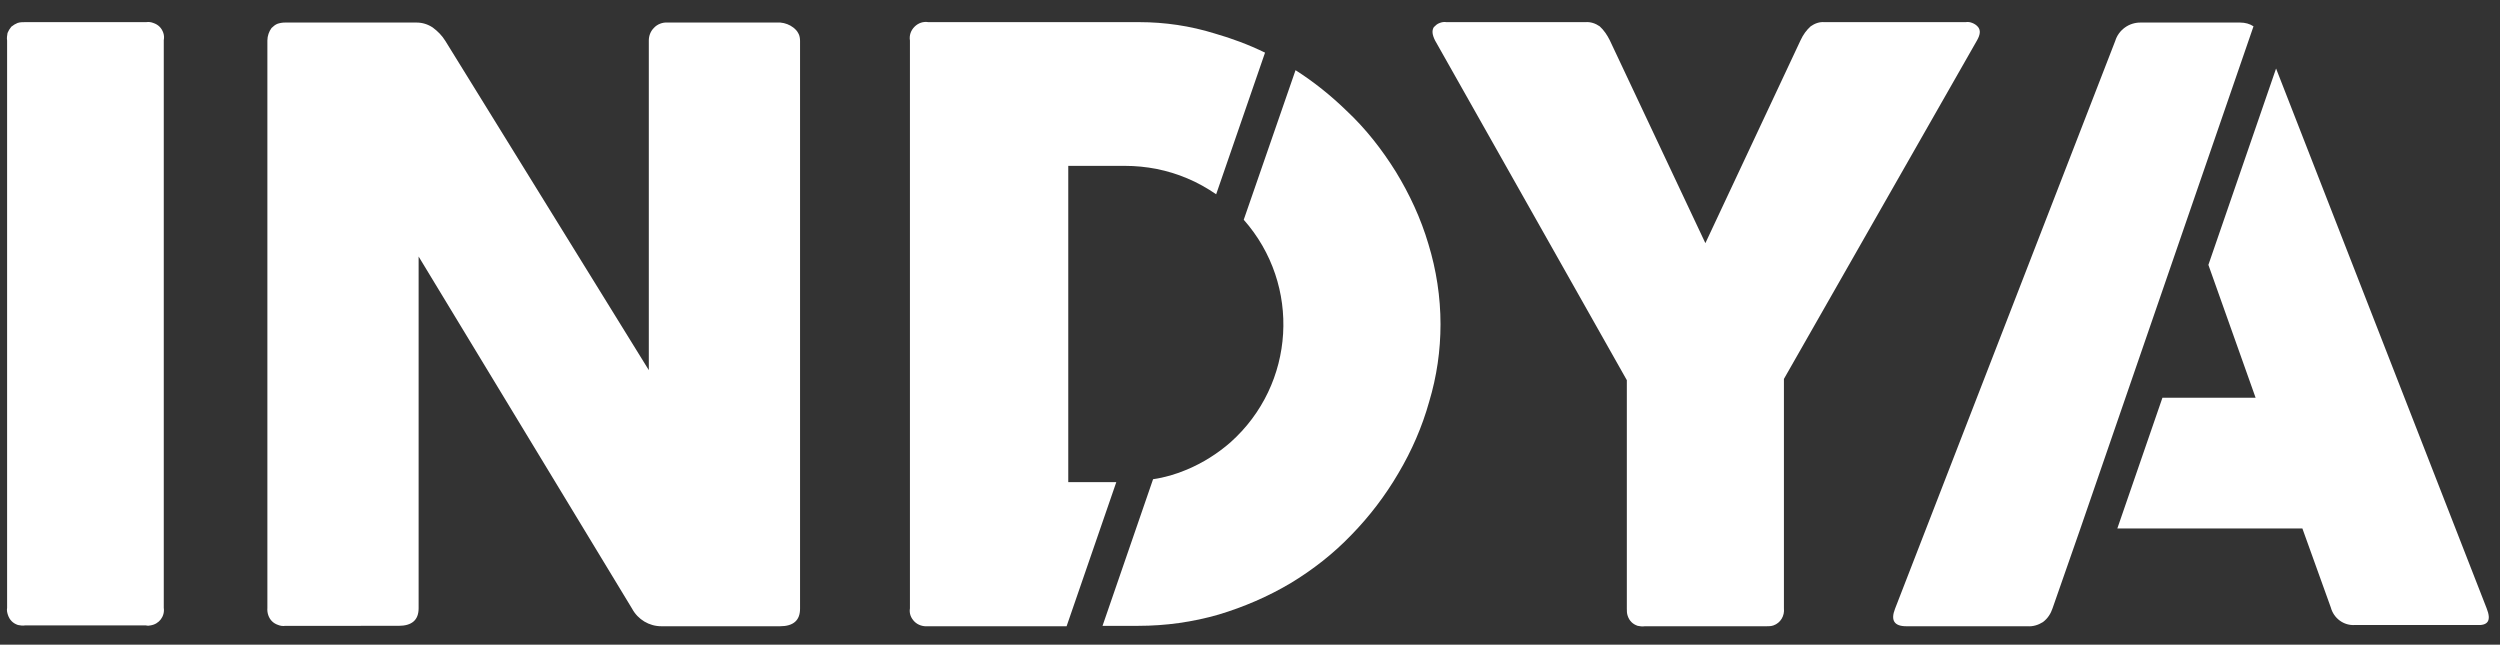
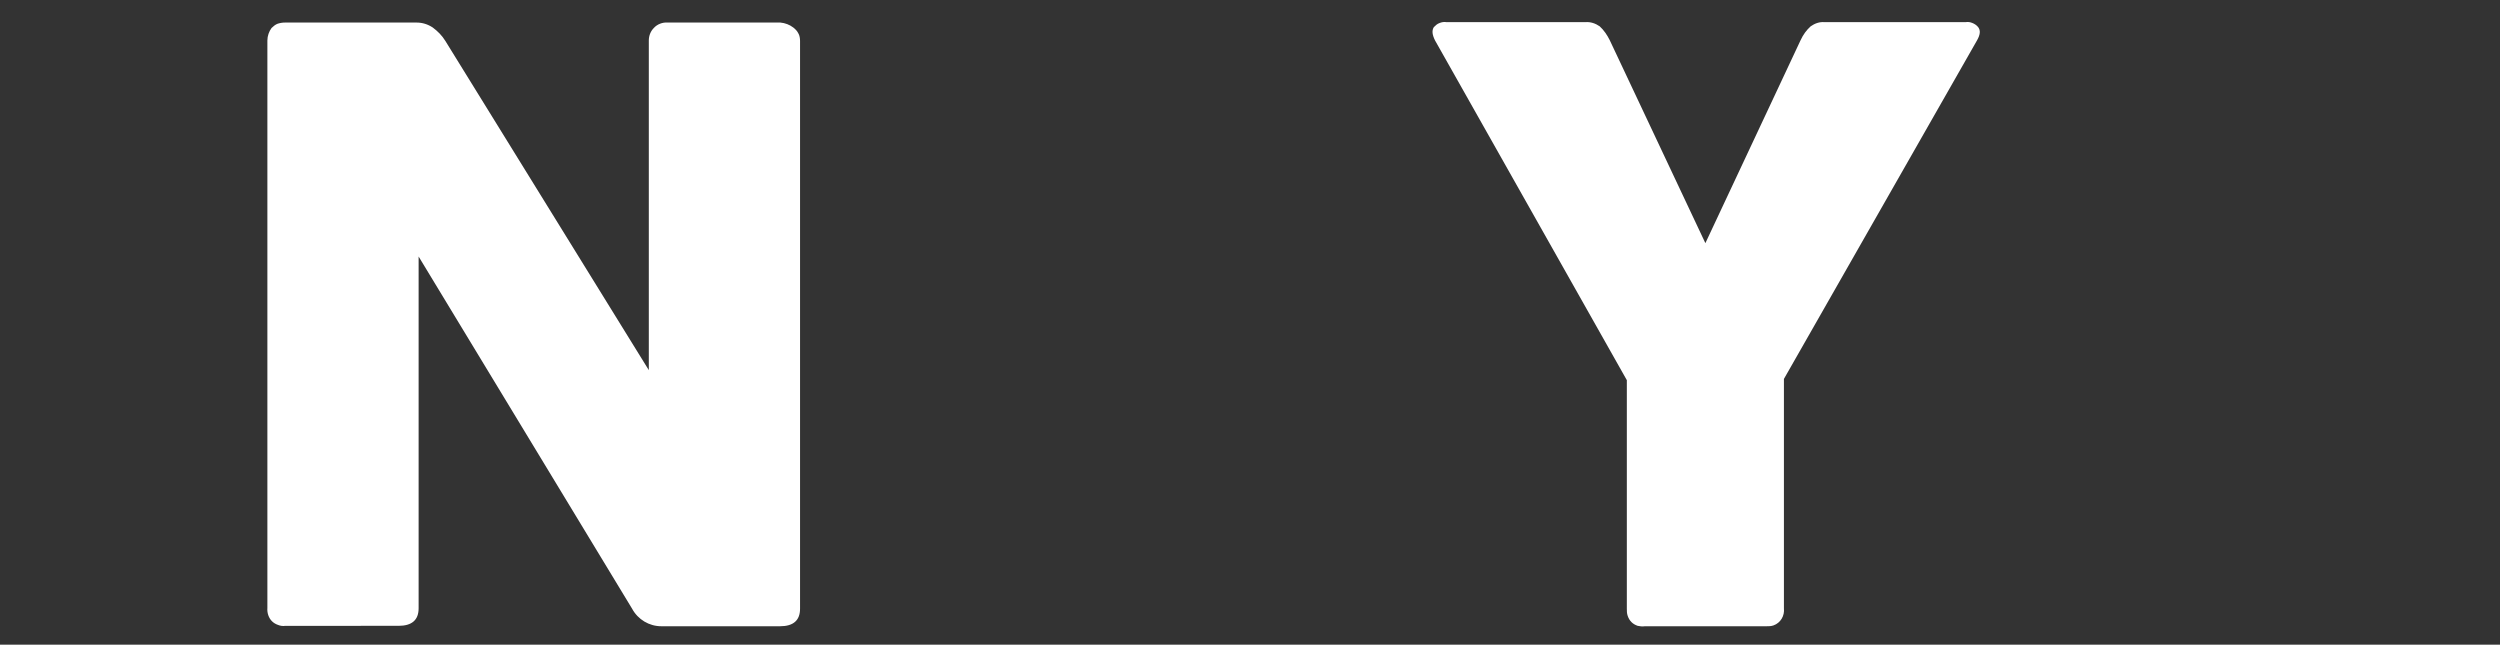
<svg xmlns="http://www.w3.org/2000/svg" id="Capa_1" x="0px" y="0px" viewBox="0 0 598.4 154.3" style="enable-background:new 0 0 598.4 154.3;" xml:space="preserve">
  <rect x="0" y="0" width="598.4" height="154.3" fill="#333333" stroke="none" />
  <style type="text/css">
	.st0{fill:#FFFFFF;}
</style>
-   <path class="st0" d="M1.7,9.7c-0.1-0.6,0-1.2,0.1-1.8C2,7.4,2.3,6.9,2.7,6.4C3.2,6,3.7,5.7,4.2,5.5C4.8,5.3,5.4,5.3,6,5.3H35  c0.6-0.1,1.2,0,1.7,0.2c0.6,0.2,1.1,0.5,1.5,0.9c0.4,0.4,0.7,0.9,0.9,1.5c0.2,0.6,0.2,1.2,0.1,1.7v135.9c0.3,2-1.1,3.9-3.2,4.2  c-0.4,0.1-0.7,0.1-1.1,0H6c-0.6,0.1-1.2,0-1.7-0.1c-0.6-0.2-1.1-0.5-1.5-0.9c-0.4-0.4-0.7-0.9-0.9-1.5c-0.2-0.6-0.3-1.1-0.2-1.7V9.7  z" />
  <path class="st0" d="M100.2,61.4v84.2c0,2.8-1.6,4.2-4.8,4.2H68.3c-0.6,0.1-1.2,0-1.7-0.2c-0.6-0.2-1.1-0.5-1.5-0.9  c-0.8-0.8-1.2-2-1.1-3.2V9.7c0-1.1,0.4-2.2,1-3c0.4-0.4,0.9-0.8,1.4-1c0.6-0.2,1.2-0.3,1.8-0.3h31.5c1.4,0,2.7,0.4,3.9,1.2  c1.2,0.9,2.2,1.9,3,3.2l48.7,78.8V9.7c0-1.1,0.4-2.2,1.2-3c0.8-0.9,2.1-1.4,3.3-1.3h27c1.1,0.1,2.2,0.5,3.1,1.2  c0.5,0.4,0.9,0.8,1.2,1.4c0.3,0.5,0.4,1.2,0.4,1.8v135.9c0,2.8-1.6,4.2-4.8,4.2h-28.4c-2.9,0-5.6-1.6-7-4.2L100.2,61.4z" />
  <path class="st0" d="M389.4,91L343.5,9.7c-0.7-1.4-0.8-2.4-0.3-3.2c0.4-0.4,0.8-0.8,1.4-1c0.5-0.2,1.1-0.3,1.6-0.2h33.3  c1.2-0.1,2.4,0.3,3.4,1c1,0.9,1.8,2.1,2.4,3.3l22.9,48.6L431,9.6c0.6-1.3,1.4-2.4,2.4-3.3c1-0.7,2.1-1.1,3.3-1h33.8  c0.6-0.1,1.1,0,1.6,0.2c0.5,0.2,1,0.5,1.4,1c0.6,0.8,0.5,1.8-0.3,3.2L427,90.7v54.9c0.2,1.8-0.8,3.5-2.5,4.1  c-0.6,0.2-1.1,0.2-1.7,0.2h-29.1c-0.6,0.1-1.2,0-1.7-0.1c-0.6-0.2-1.1-0.5-1.5-0.9c-0.4-0.4-0.7-0.9-0.9-1.5  c-0.2-0.6-0.2-1.1-0.2-1.7L389.4,91z" />
-   <path class="st0" d="M267.2,115.4h-11.5V39.7h13.5c5.2,0,10.3,1,15,3c2.4,1,4.7,2.3,6.9,3.8l11.7-33.9c-3.9-1.9-7.9-3.4-12.1-4.6  c-5.8-1.8-11.9-2.7-18-2.7h-50.5c-1.2-0.2-2.4,0.2-3.3,1.1c-0.9,0.9-1.3,2.1-1.1,3.3v135.9c-0.2,1.2,0.2,2.3,1.1,3.2  c0.8,0.8,2,1.2,3.2,1.1h33.2L267.2,115.4z" />
-   <path class="st0" d="M341.9,58.4c-1.8-6.1-4.5-11.9-7.8-17.3c-3.3-5.3-7.2-10.3-11.8-14.6c-3.7-3.6-7.8-6.9-12.2-9.7l-12.4,35.8  c13.8,15.6,12.4,39.4-3.2,53.3c-3.1,2.7-6.6,4.9-10.4,6.5c-2.6,1.1-5.3,1.9-8.1,2.3l-12.1,35.1h8.6c6.5,0,13-0.9,19.2-2.7  c6-1.8,11.8-4.3,17.2-7.5c5.3-3.2,10.3-7.1,14.6-11.6c4.3-4.4,8.1-9.4,11.2-14.7c3.2-5.4,5.7-11.1,7.4-17.2c1.8-6,2.7-12.2,2.7-18.5  C344.8,71.1,343.8,64.6,341.9,58.4z" />
-   <path class="st0" d="M595.2,145.6L544.8,16.4l-16.2,47l11.3,31.8h-22.3l-10.8,31.3h44.3l6.8,18.9c0.7,2.6,3.1,4.4,5.8,4.2h29  C595.5,149.8,596.4,148.6,595.2,145.6z" />
-   <path class="st0" d="M491.3,145.6l6.6-18.9L539.4,6.3c-0.9-0.6-2-0.9-3.2-0.9h-23.9c-1.3,0-2.6,0.4-3.7,1.2  c-1.1,0.8-1.9,1.9-2.3,3.2l-52.7,135.9c-1.1,2.8-0.2,4.2,2.7,4.2h29c1.3,0.1,2.6-0.3,3.7-1C490.2,148,490.9,146.8,491.3,145.6z" />
</svg>